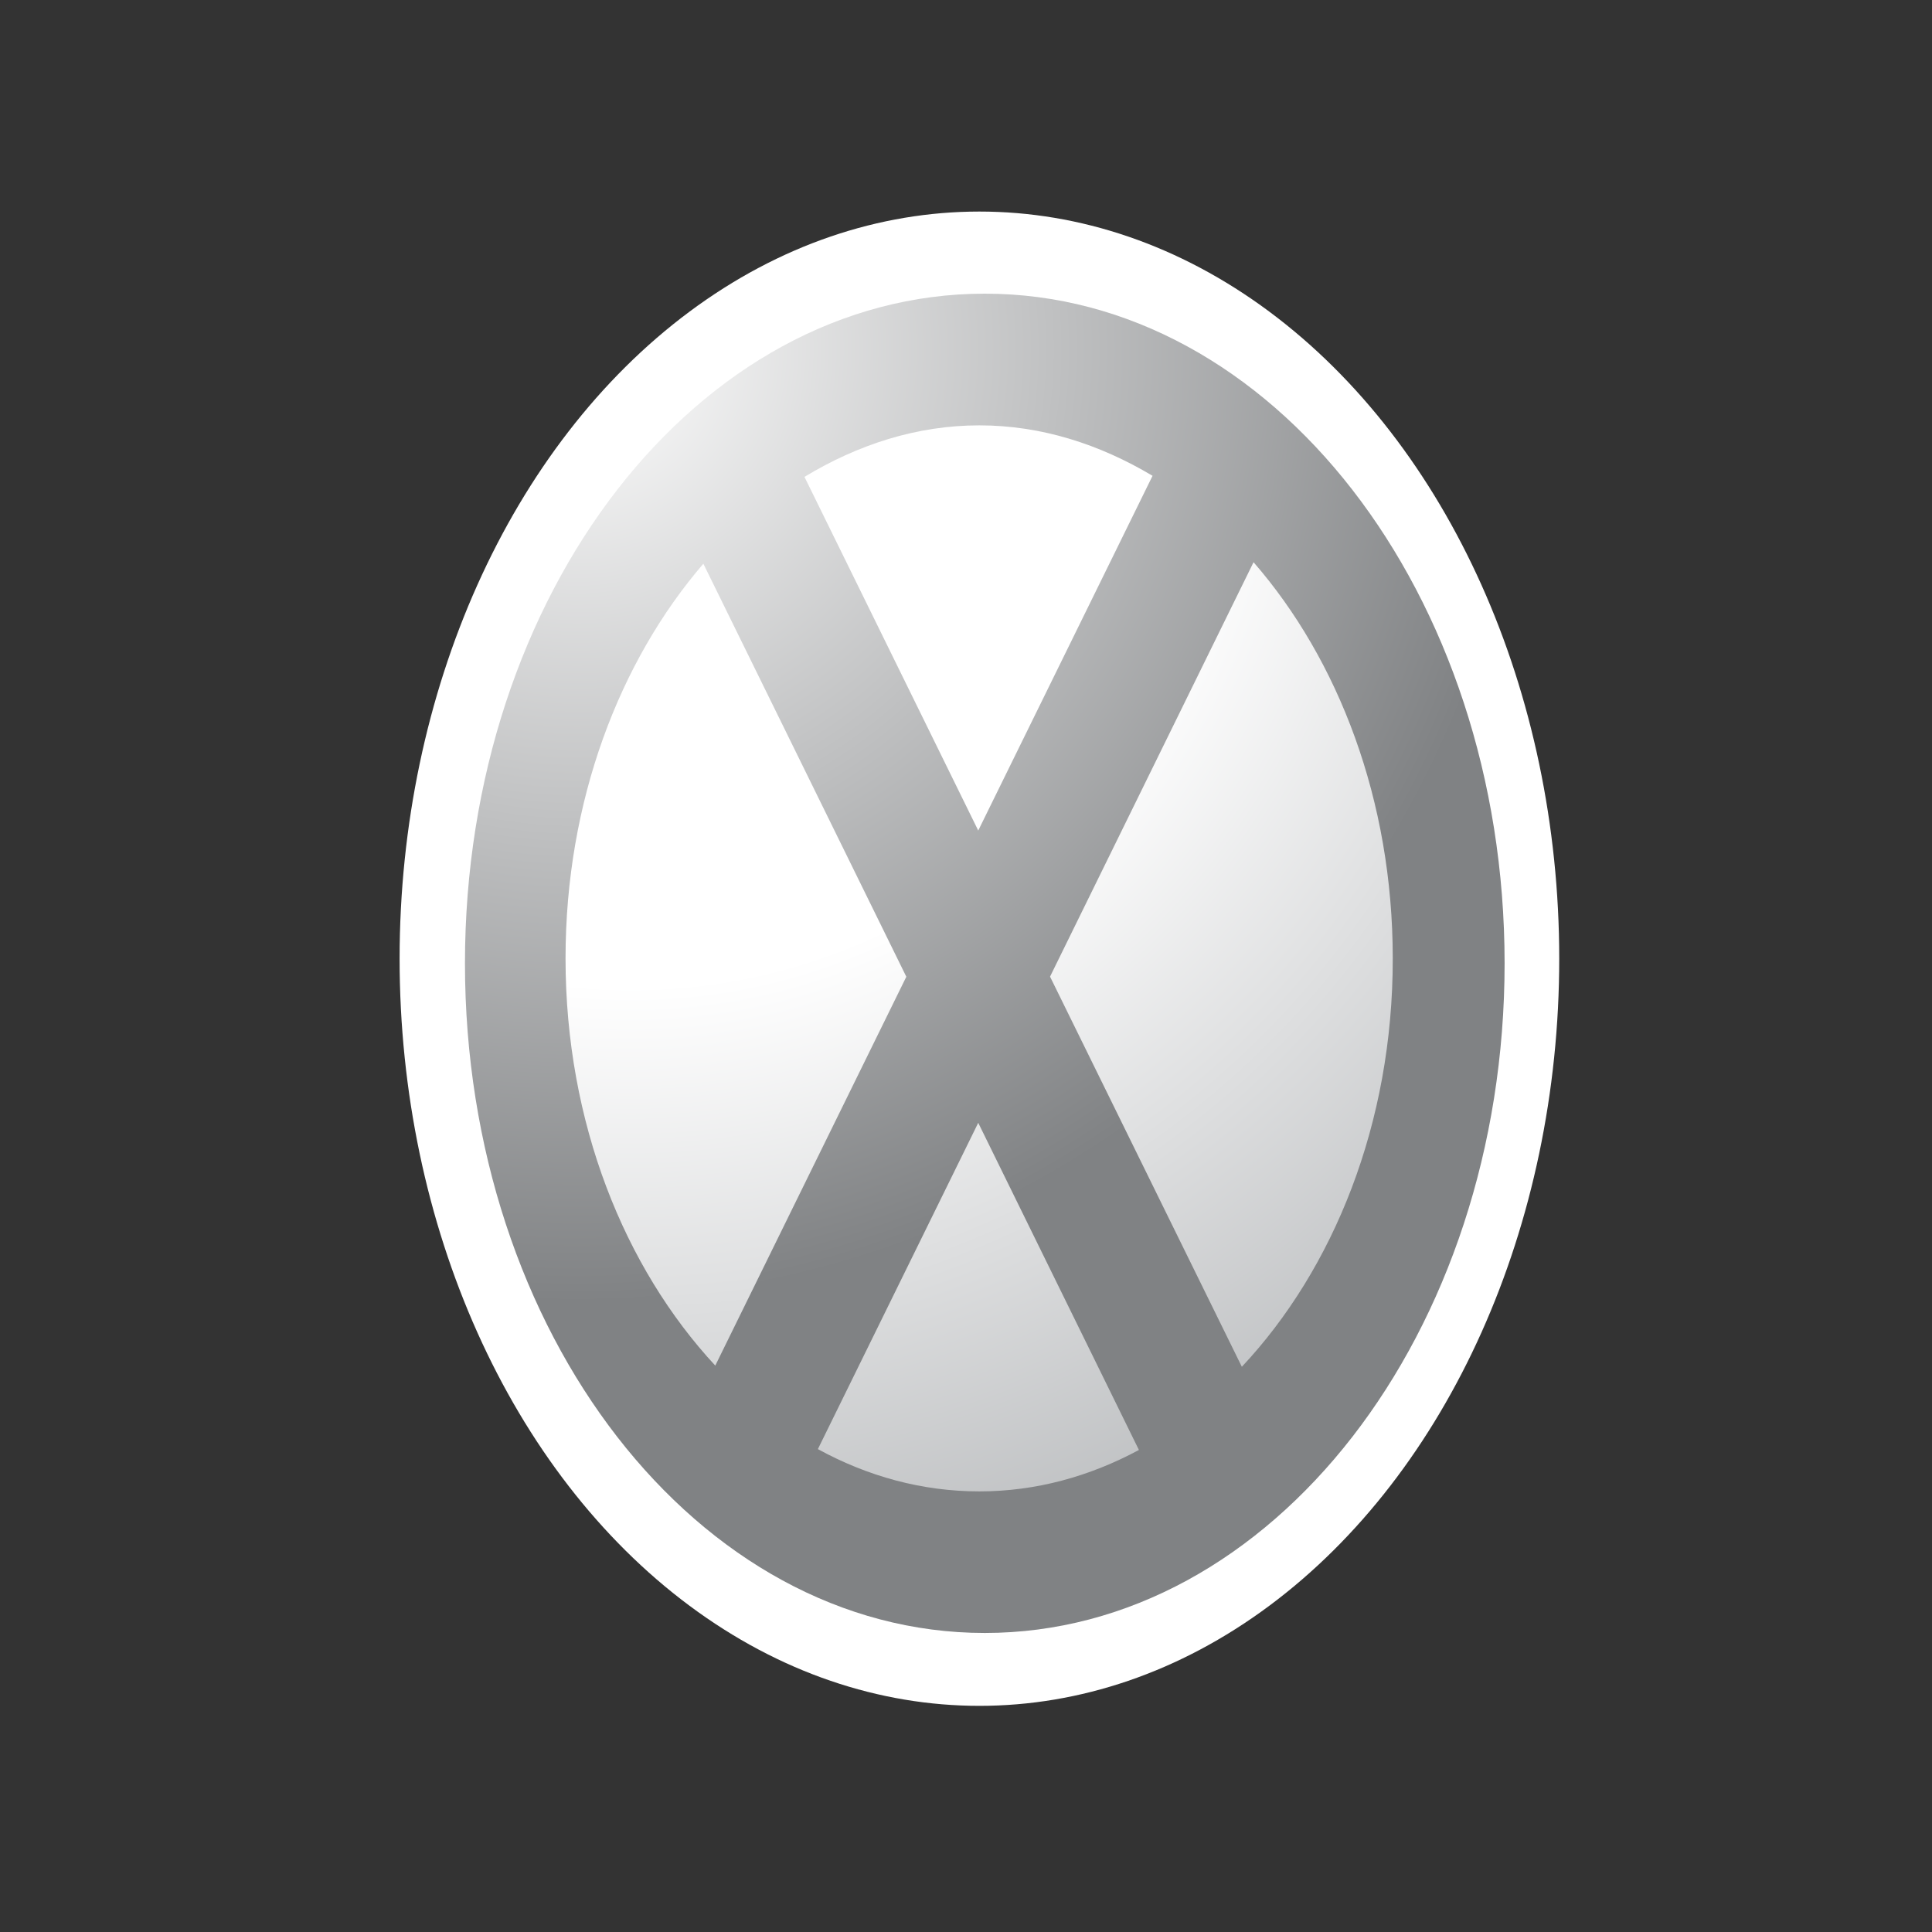
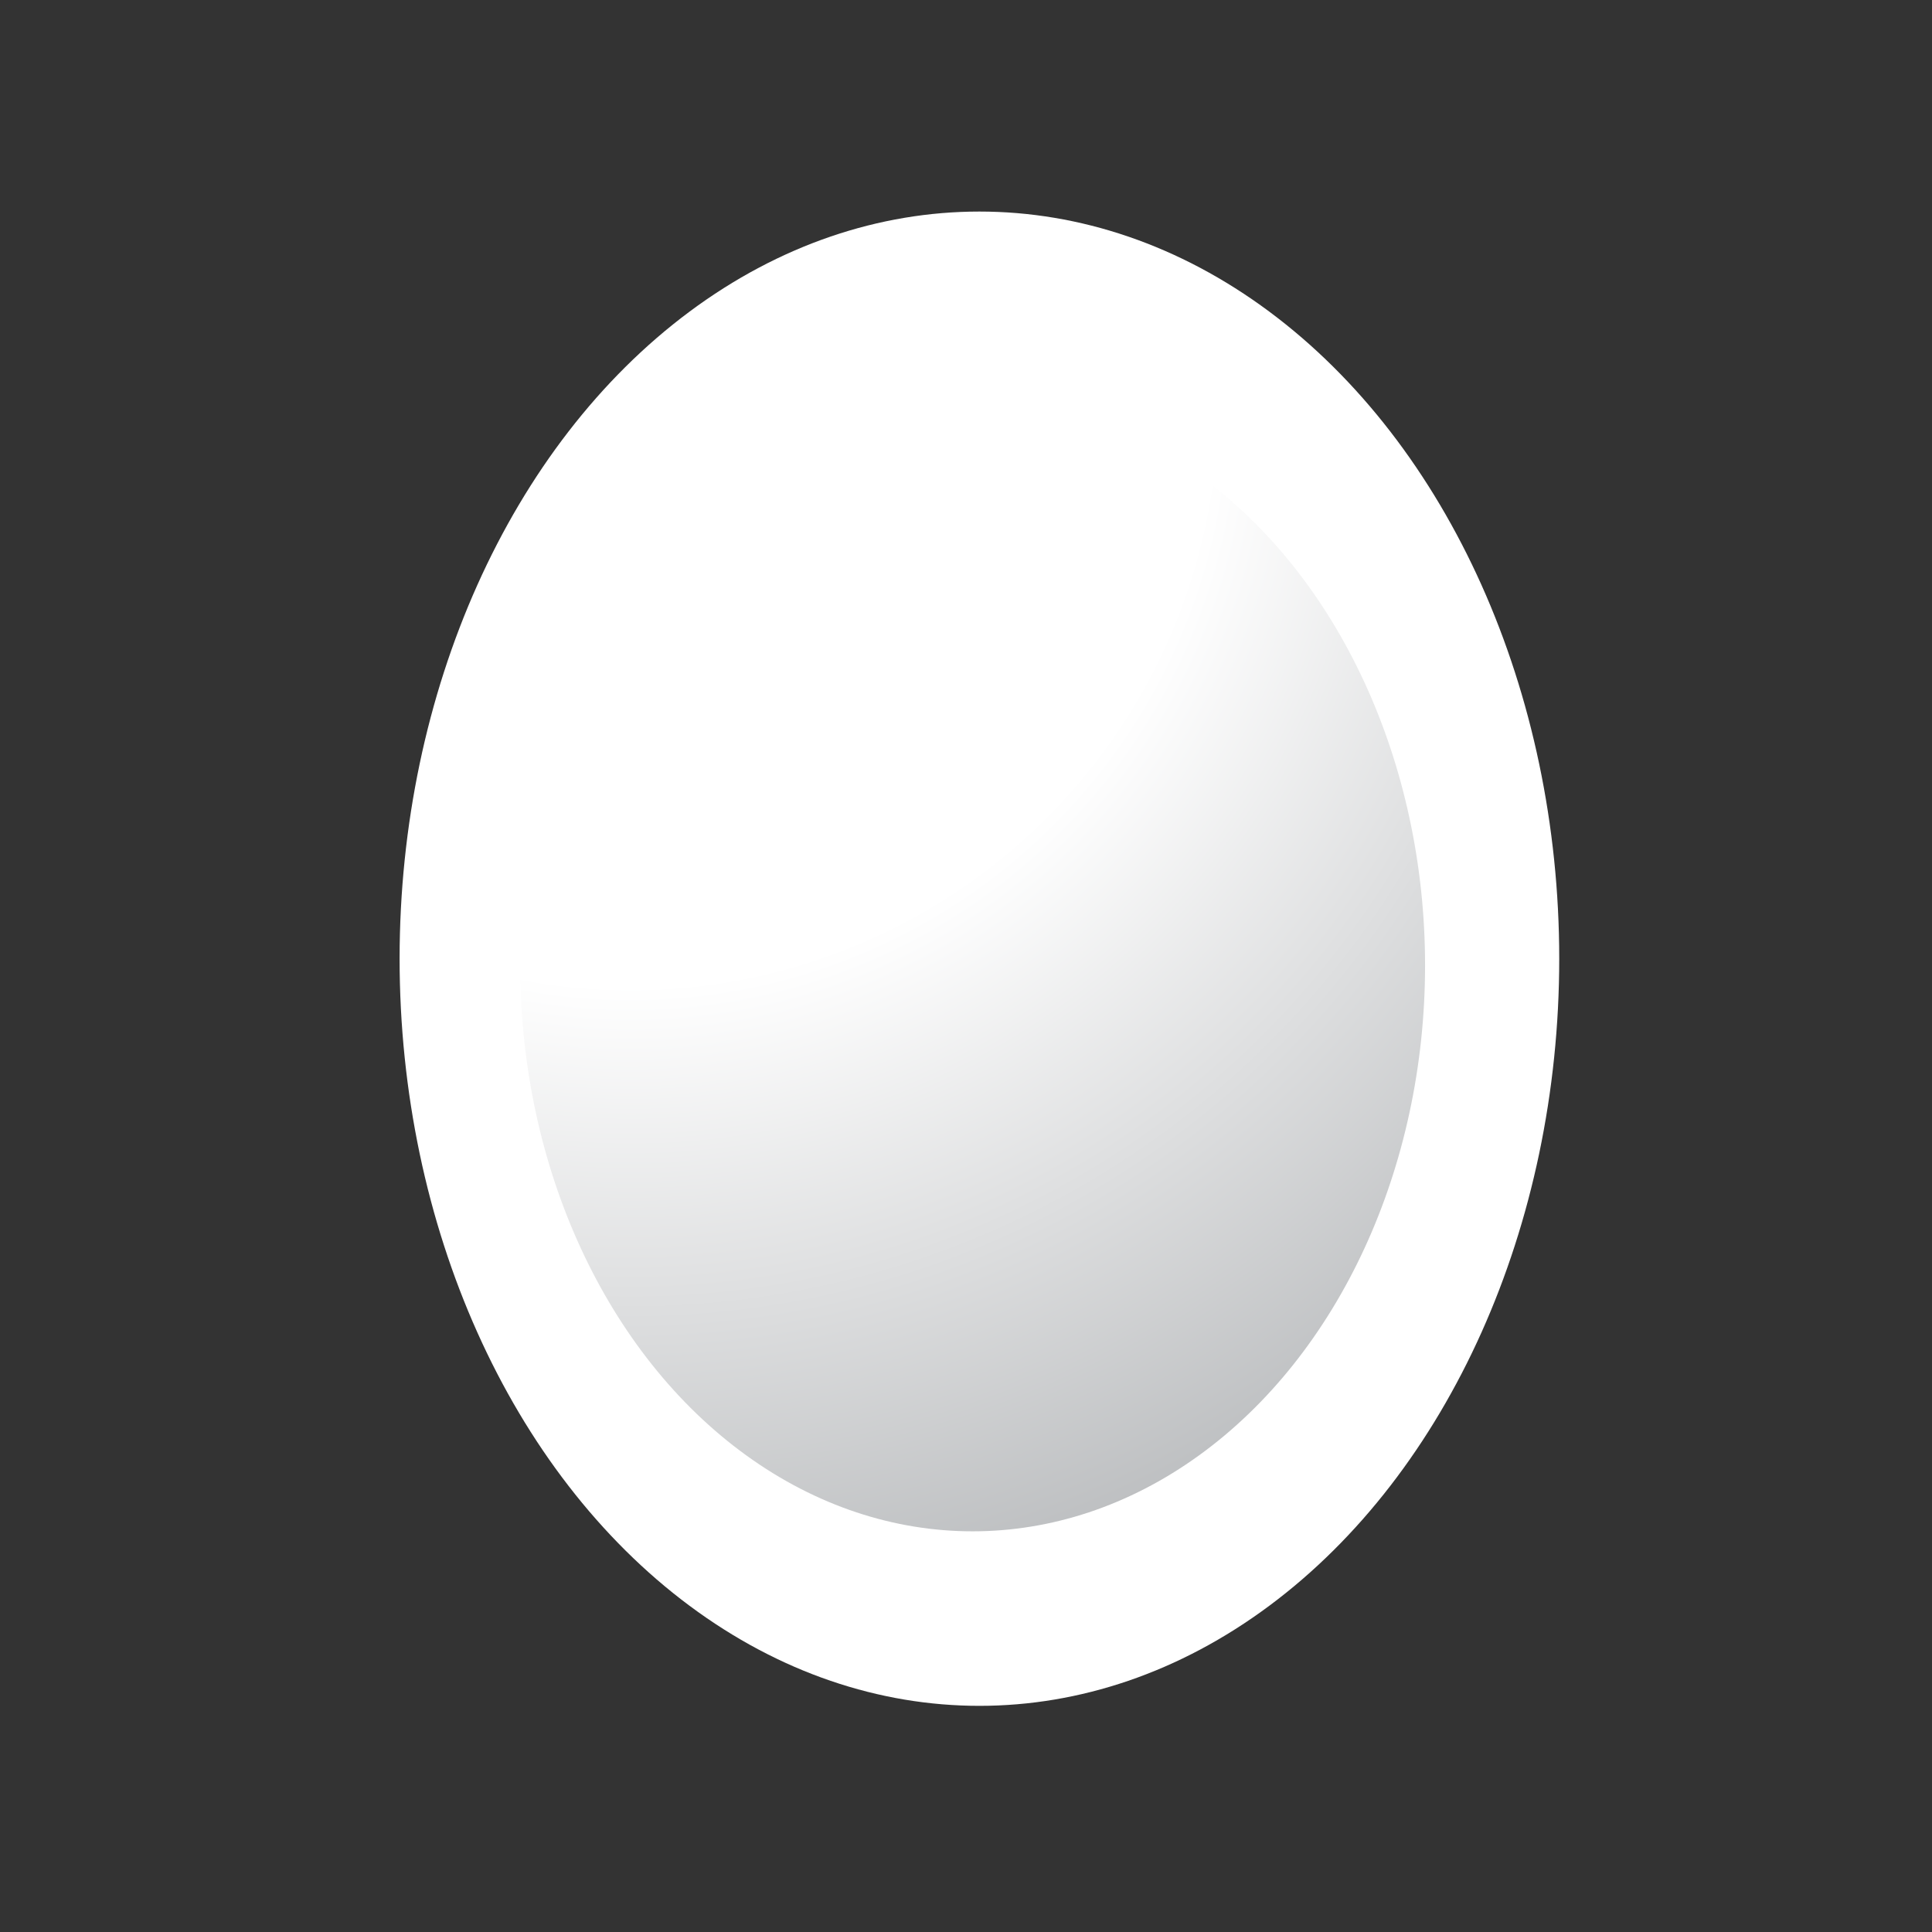
<svg xmlns="http://www.w3.org/2000/svg" version="1.1" id="Layer_1" width="18" height="18" viewBox="1.335 1.959 18 18" overflow="visible" enable-background="new 1.335 1.959 18 18" xml:space="preserve">
  <rect x="1.335" y="1.959" width="18" height="18" fill="#333333" stroke="none" />
  <g>
    <ellipse fill="#FFFFFF" cx="10.46" cy="10.891" rx="5.402" ry="6.961" />
    <radialGradient id="XMLID_15_" cx="184.711" cy="-247.041" r="11.412" gradientTransform="matrix(1 0 0 -1 -177.5 -241.332)" gradientUnits="userSpaceOnUse">
      <stop offset="0.476" style="stop-color:#FFFFFF" />
      <stop offset="1" style="stop-color:#BCBEC0" />
    </radialGradient>
    <ellipse fill="url(#XMLID_15_)" cx="10.397" cy="10.953" rx="4.215" ry="5.273" />
    <radialGradient id="XMLID_16_" cx="184.211" cy="-246.544" r="8.885" gradientTransform="matrix(1 0 0 -1 -177.5 -241.332)" gradientUnits="userSpaceOnUse">
      <stop offset="0" style="stop-color:#FFFFFF" />
      <stop offset="1" style="stop-color:#808284" />
    </radialGradient>
-     <path fill="url(#XMLID_16_)" d="M10.51,4.695c-2.675,0-4.843,2.793-4.843,6.239c0,3.446,2.168,6.239,4.843,6.239   s4.843-2.793,4.843-6.239C15.353,7.488,13.185,4.695,10.51,4.695z M12.073,6.392l-1.624,3.305L8.83,6.402   c0.496-0.3,1.044-0.48,1.629-0.48C11.037,5.922,11.58,6.098,12.073,6.392z M6.604,10.888c0-1.465,0.502-2.768,1.284-3.677   l1.891,3.848l-1.78,3.623C7.153,13.771,6.604,12.419,6.604,10.888z M10.459,15.854c-0.534,0-1.042-0.141-1.504-0.394l1.494-3.04   l1.497,3.048C11.487,15.715,10.986,15.854,10.459,15.854z M12.905,14.693l-1.787-3.635l1.896-3.861   c0.791,0.909,1.297,2.218,1.297,3.69C14.313,12.427,13.758,13.784,12.905,14.693z" />
  </g>
</svg>